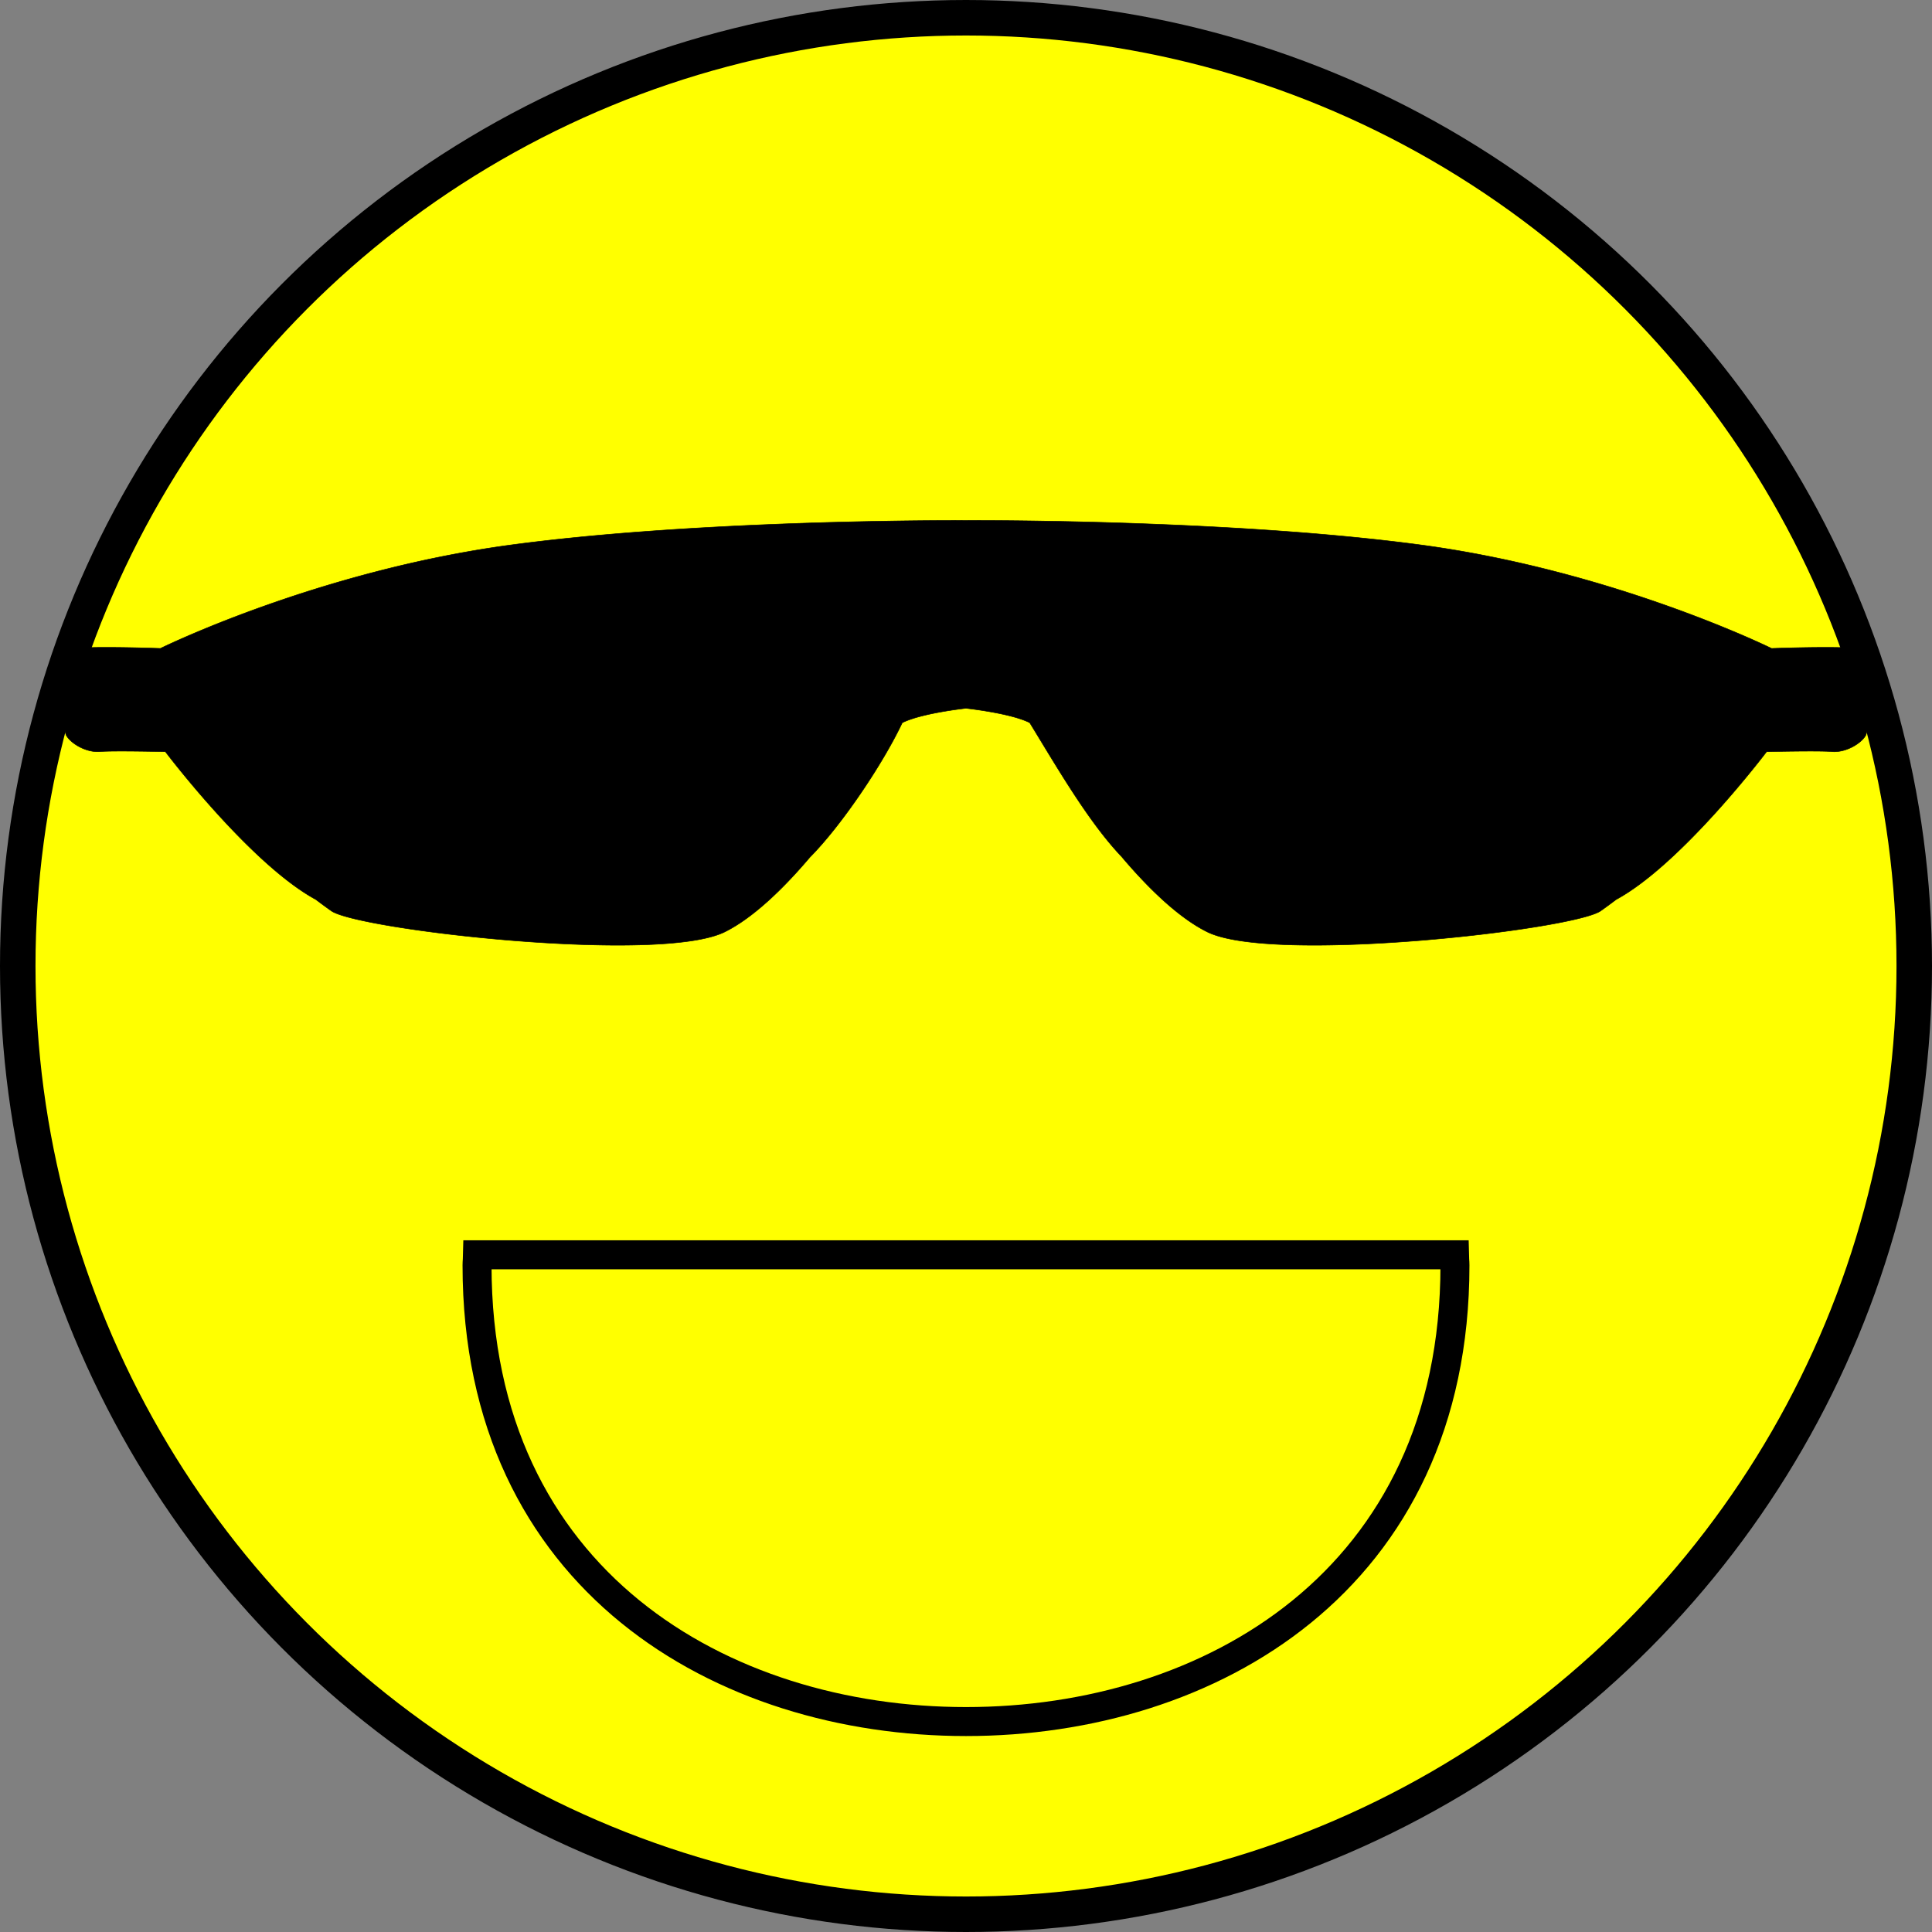
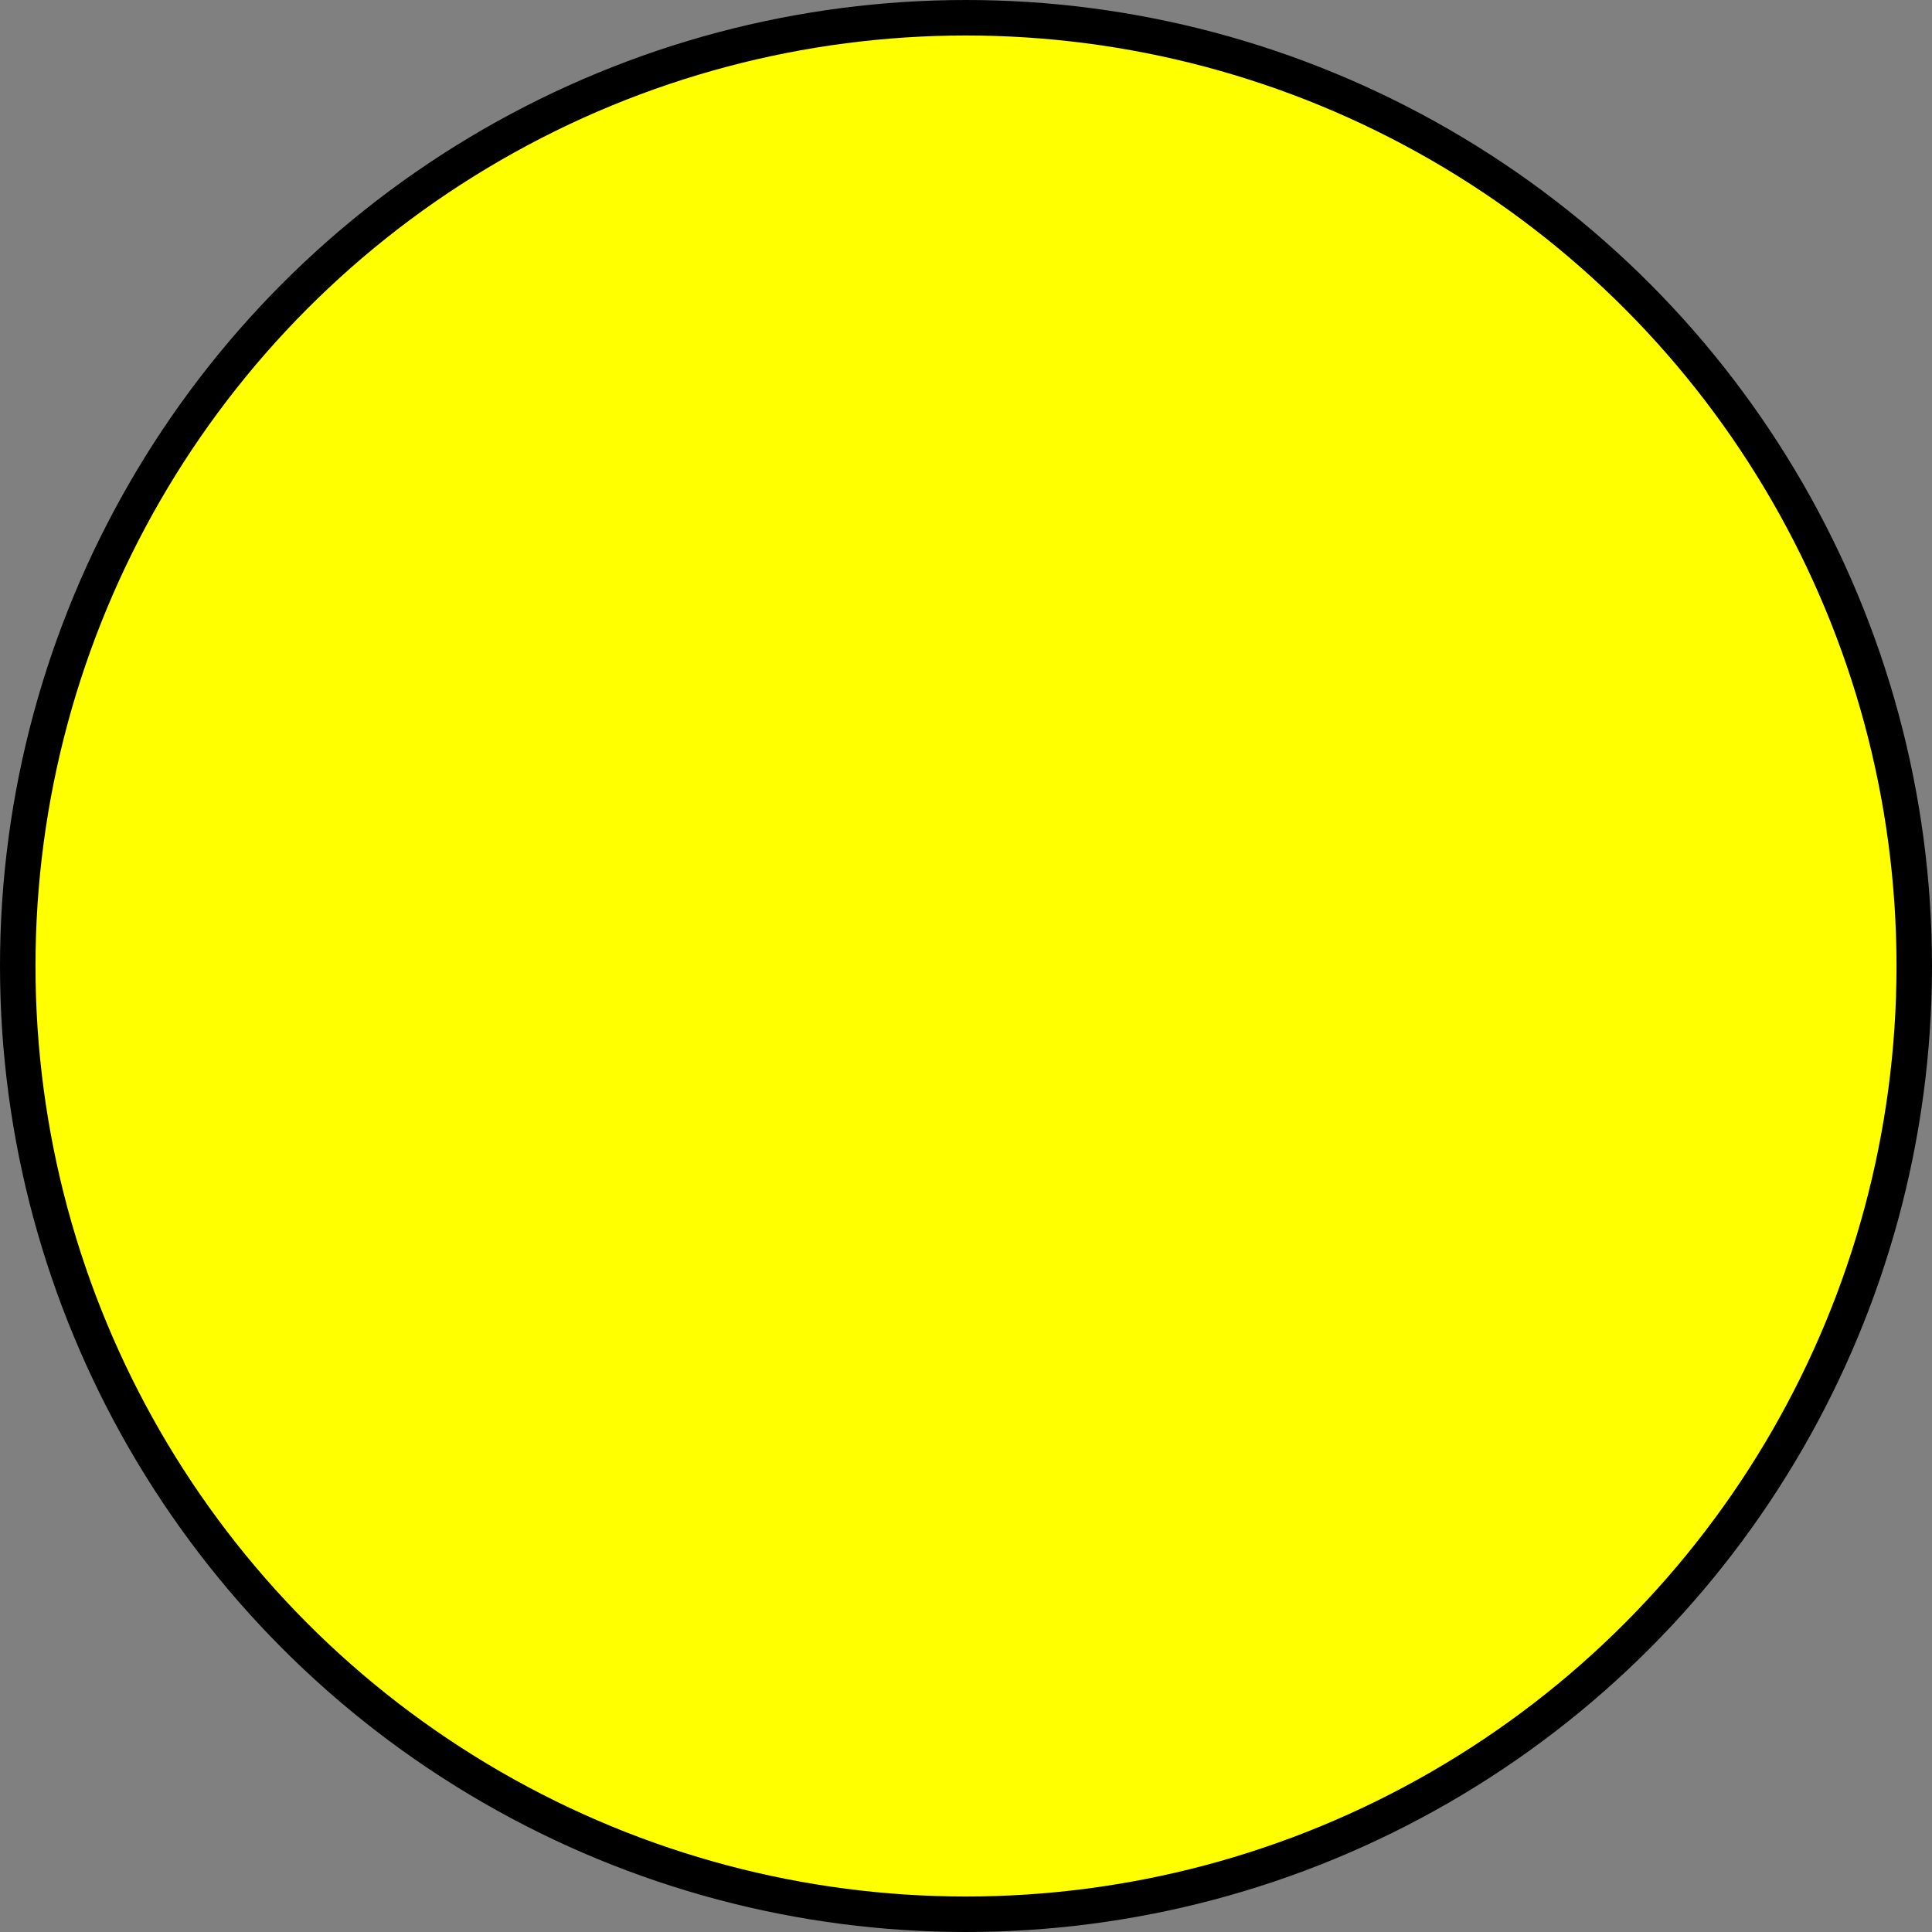
<svg xmlns="http://www.w3.org/2000/svg" width="580.571" height="580.571" viewBox="0 0 544.286 544.286">
  <rect x="0" y="0" width="544.286" height="544.286" fill="#808080" stroke="none" />
  <g transform="translate(-104.142 -243.473)" stroke="#000">
    <circle style="isolation:auto;mix-blend-mode:normal;solid-color:#000;solid-opacity:1" cx="376.285" cy="515.616" r="267.143" color="#000" overflow="visible" fill="#ff0" stroke-width="10" />
-     <path d="M238.683 596.978c-.018 1.004-.148 1.935-.148 2.955 0 88.793 69.181 128.54 137.75 128.54 68.568 0 137.749-39.747 137.749-128.54 0-1.02-.13-1.951-.148-2.955z" fill="#ff0" stroke-width="8.165" />
-     <path d="M379.533 390.1c-2.106-.001-3.249.008-3.249.008s-1.144-.007-3.25-.004c-14.747.012-76.728.461-124.621 6.849-54.735 7.3-99.09 29.2-99.09 29.2s-24.533-.911-26.421.457c-1.887 1.37-1.416 21.899 0 24.181 1.415 2.281 5.66 4.746 9.435 4.427 3.775-.32 18.403.028 18.403.028s23.85 31.59 42.358 41.628l.002.002a174.547 174.547 0 004.352 3.192c7.553 5.357 92.484 15.056 110.886 5.932 7.769-3.853 16.202-11.867 23.967-21.027 9.08-9.164 20.692-26.576 26.023-37.891 5.484-2.737 17.956-4.072 17.956-4.072.118.023 12.59 1.357 17.957 4.072 7.671 12.516 16.592 27.983 25.845 37.683 7.813 9.247 16.317 17.353 24.145 21.235 18.402 9.124 103.333-.575 110.885-5.932a174.472 174.472 0 004.352-3.192l.002-.002c18.51-10.038 42.359-41.628 42.359-41.628s14.628-.348 18.403-.028c3.774.32 8.02-2.146 9.435-4.427 1.415-2.282 1.888-22.812 0-24.18-1.887-1.37-26.424-.457-26.424-.457s-44.352-21.901-99.087-29.201c-47.893-6.388-109.876-6.839-124.623-6.851z" stroke-width=".146" />
  </g>
</svg>